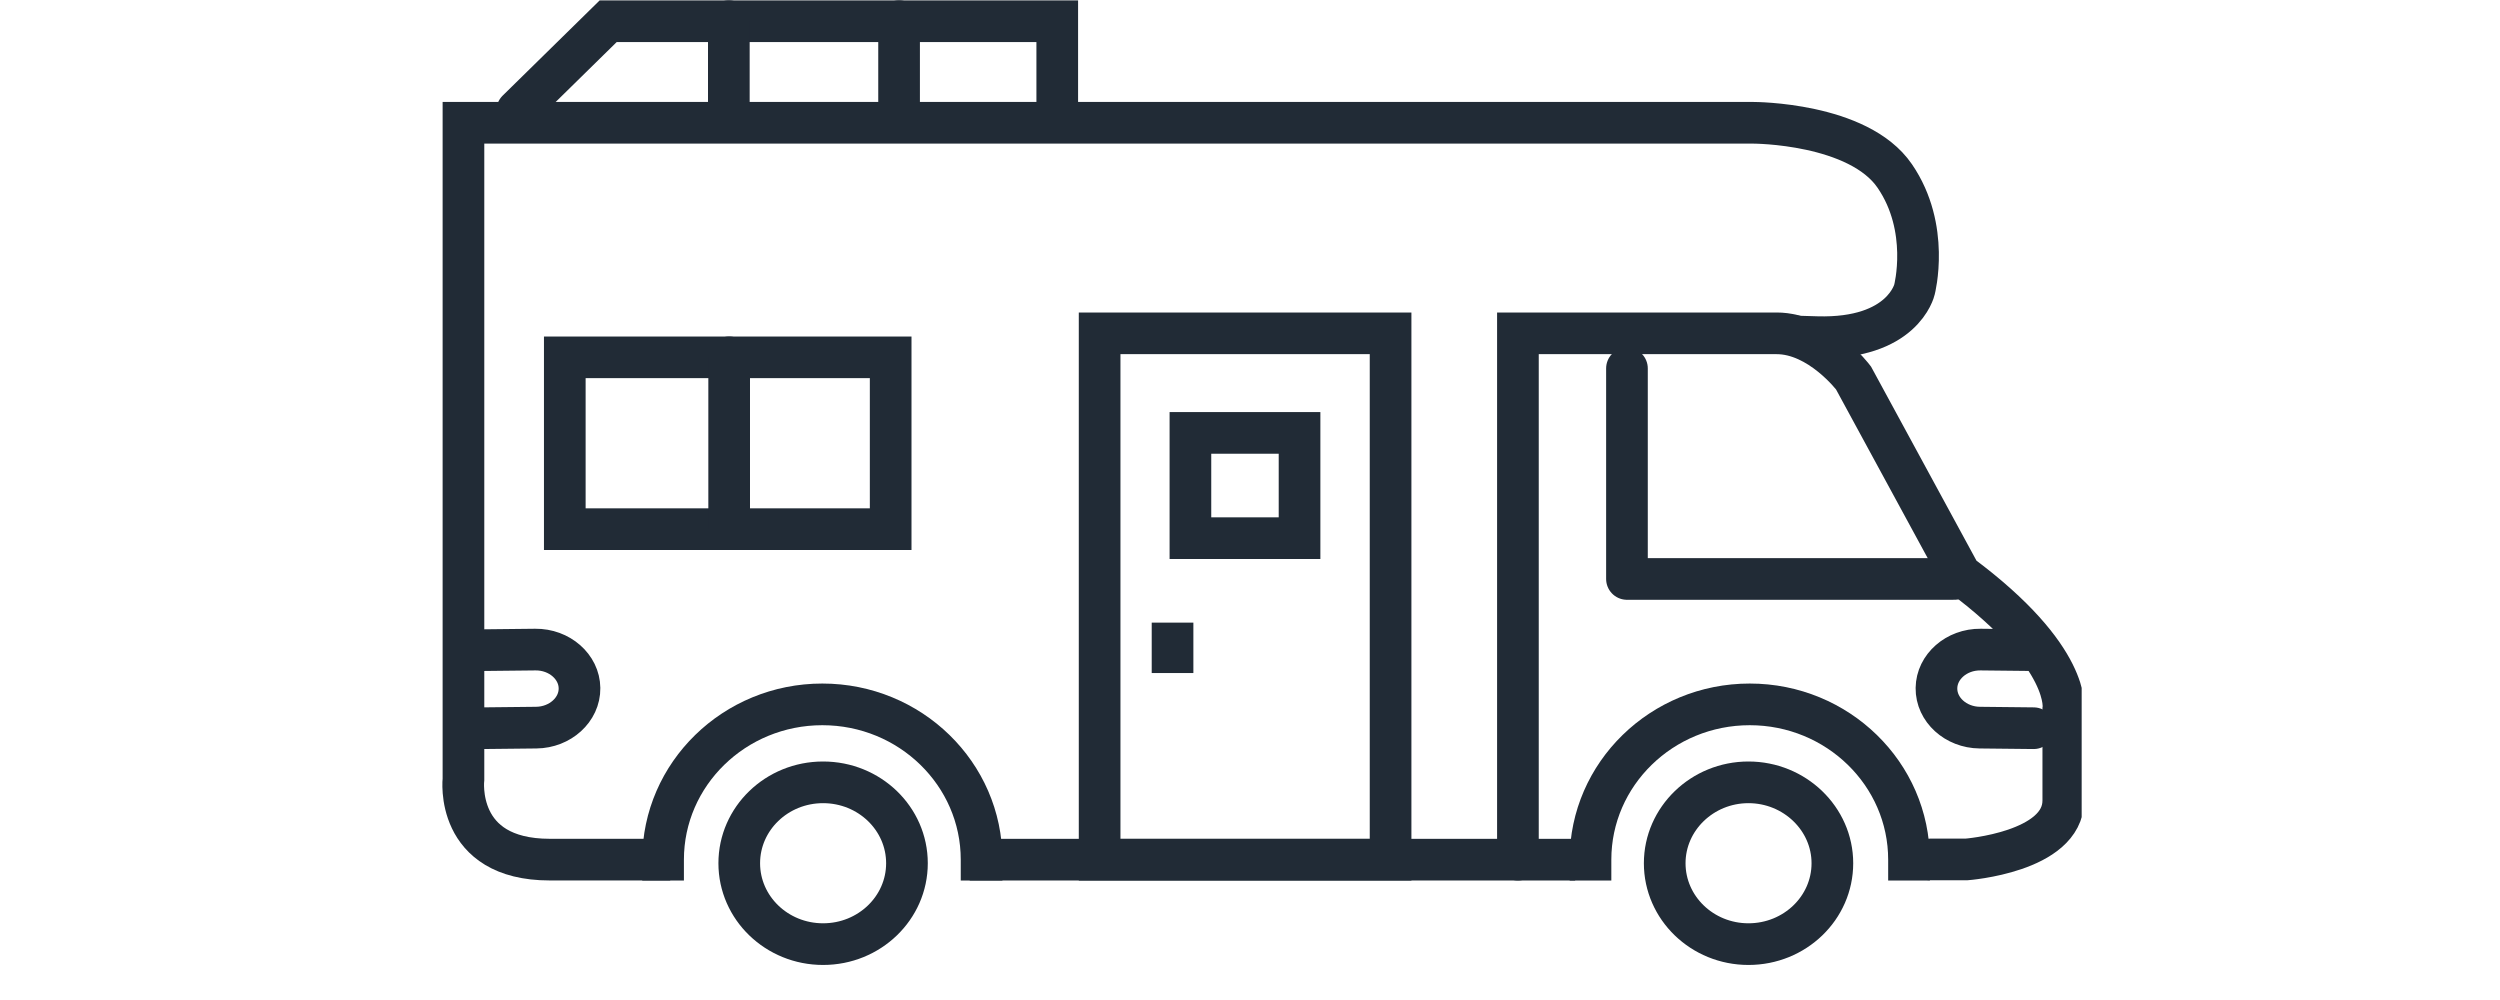
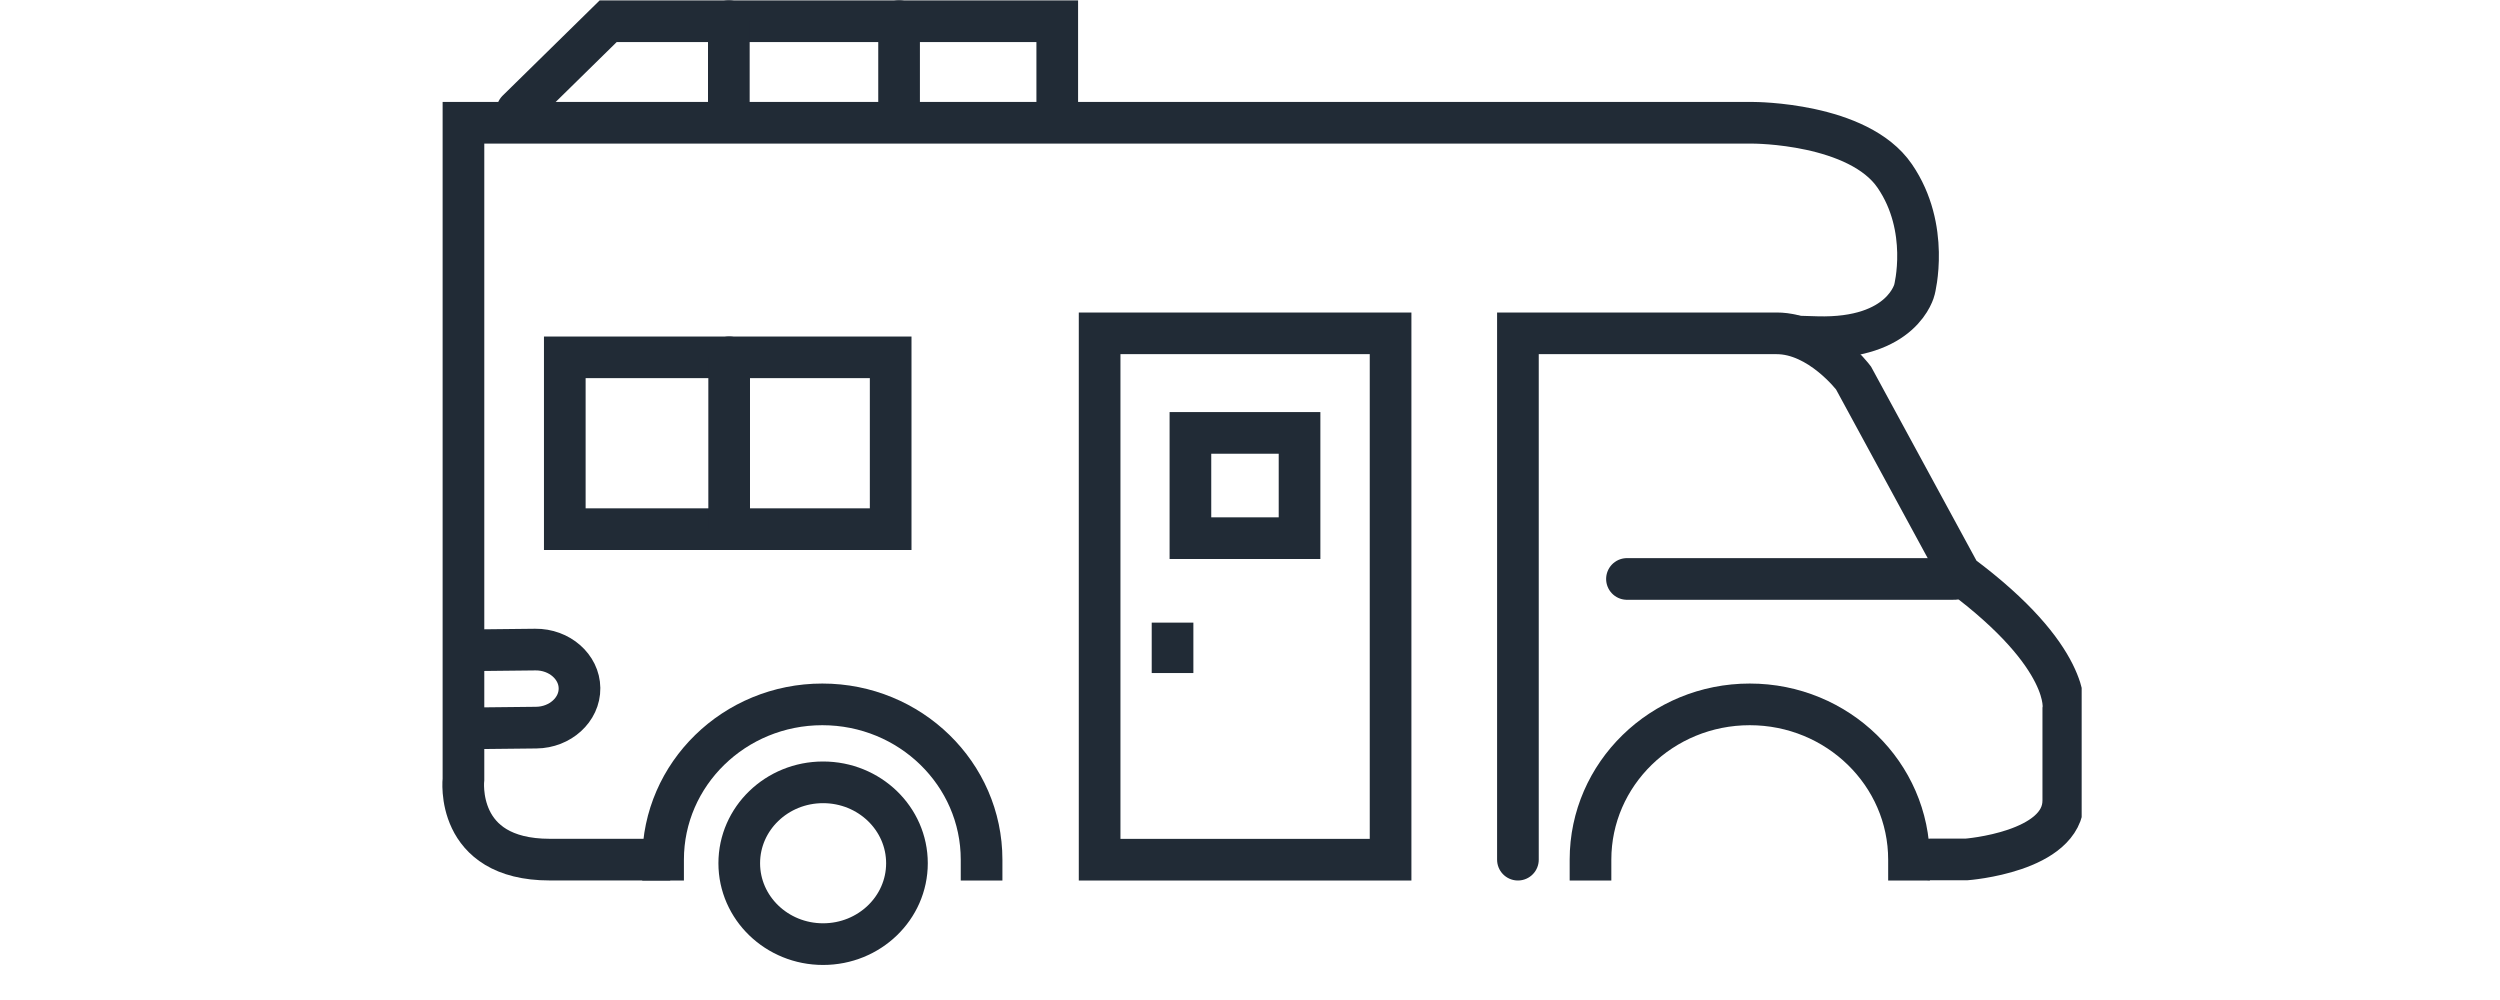
<svg xmlns="http://www.w3.org/2000/svg" width="60" height="24" viewBox="0 0 60 24" fill="none">
  <g clip-path="url(#clip0_4164_63920)">
    <path d="M15.585 20.631H13.194C10.897 20.631 11.123 18.698 11.123 18.698V2.947H42.084C42.084 2.947 44.602 2.947 45.474 4.224C46.333 5.476 45.947 6.951 45.947 6.951C45.947 6.951 45.674 8.152 43.603 8.091" stroke="#212B36" stroke-linecap="square" />
-     <path d="M37.304 20.632H23.773" stroke="#212B36" stroke-linecap="square" />
    <path d="M36.43 20.632V8H42.64C43.676 8 44.484 9.071 44.484 9.071L47.048 13.79C49.746 15.794 49.519 17.029 49.519 17.029V19.212C49.519 20.452 47.193 20.627 47.193 20.627H46.328" stroke="#212B36" stroke-linecap="round" />
-     <path d="M48.807 17.477L47.513 17.463C46.939 17.457 46.469 17.033 46.475 16.515C46.481 16.003 46.955 15.584 47.535 15.59L48.828 15.604" stroke="#212B36" stroke-linecap="round" stroke-linejoin="round" />
    <path d="M11.576 17.477L12.87 17.463C13.444 17.457 13.914 17.033 13.908 16.515C13.902 16.003 13.428 15.584 12.848 15.59L11.555 15.604" stroke="#212B36" stroke-linecap="round" stroke-linejoin="round" />
    <path d="M12.414 2.652L14.597 0.509H25.374V2.652" stroke="#212B36" stroke-linecap="round" />
    <path d="M21.578 2.652V0.509" stroke="#212B36" stroke-linecap="round" />
    <path d="M17.492 2.652V0.509" stroke="#212B36" stroke-linecap="round" />
    <path d="M31.189 10.39H28.57V12.916H31.189V10.39Z" stroke="#212B36" stroke-linecap="round" />
    <path d="M21.376 12.7H17.497H13.555V8.576H21.376V12.7Z" stroke="#212B36" stroke-linecap="round" />
    <path d="M17.5 8.576V12.7" stroke="#212B36" stroke-linecap="round" />
    <path d="M33.374 8H26.391V20.632H33.374V8Z" stroke="#212B36" stroke-linecap="round" />
-     <path d="M46.903 13.895H39.047V8.842" stroke="#212B36" stroke-linecap="round" stroke-linejoin="round" />
+     <path d="M46.903 13.895H39.047" stroke="#212B36" stroke-linecap="round" stroke-linejoin="round" />
    <path d="M19.754 22.659C20.866 22.659 21.767 21.79 21.767 20.718C21.767 19.645 20.866 18.776 19.754 18.776C18.643 18.776 17.742 19.645 17.742 20.718C17.742 21.79 18.643 22.659 19.754 22.659Z" stroke="#212B36" stroke-linecap="round" />
    <path d="M15.914 20.632C15.914 18.575 17.627 16.905 19.736 16.905C21.846 16.905 23.558 18.575 23.558 20.632" stroke="#212B36" stroke-linecap="square" />
-     <path d="M43.977 20.718C43.977 21.791 43.075 22.659 41.963 22.659C40.851 22.659 39.953 21.787 39.953 20.718C39.953 19.648 40.856 18.776 41.963 18.776C43.07 18.776 43.977 19.648 43.977 20.718Z" stroke="#212B36" stroke-linecap="round" />
    <path d="M38.172 20.632C38.172 18.575 39.885 16.905 41.994 16.905C44.103 16.905 45.816 18.575 45.816 20.632" stroke="#212B36" stroke-linecap="square" />
    <path d="M28.141 15.443V15.653" stroke="#212B36" stroke-linecap="square" />
  </g>
  <defs>
    <clipPath id="clip0_4164_63920">
      <rect width="39.718" height="24" fill="white" transform="translate(10.242)" />
    </clipPath>
  </defs>
</svg>